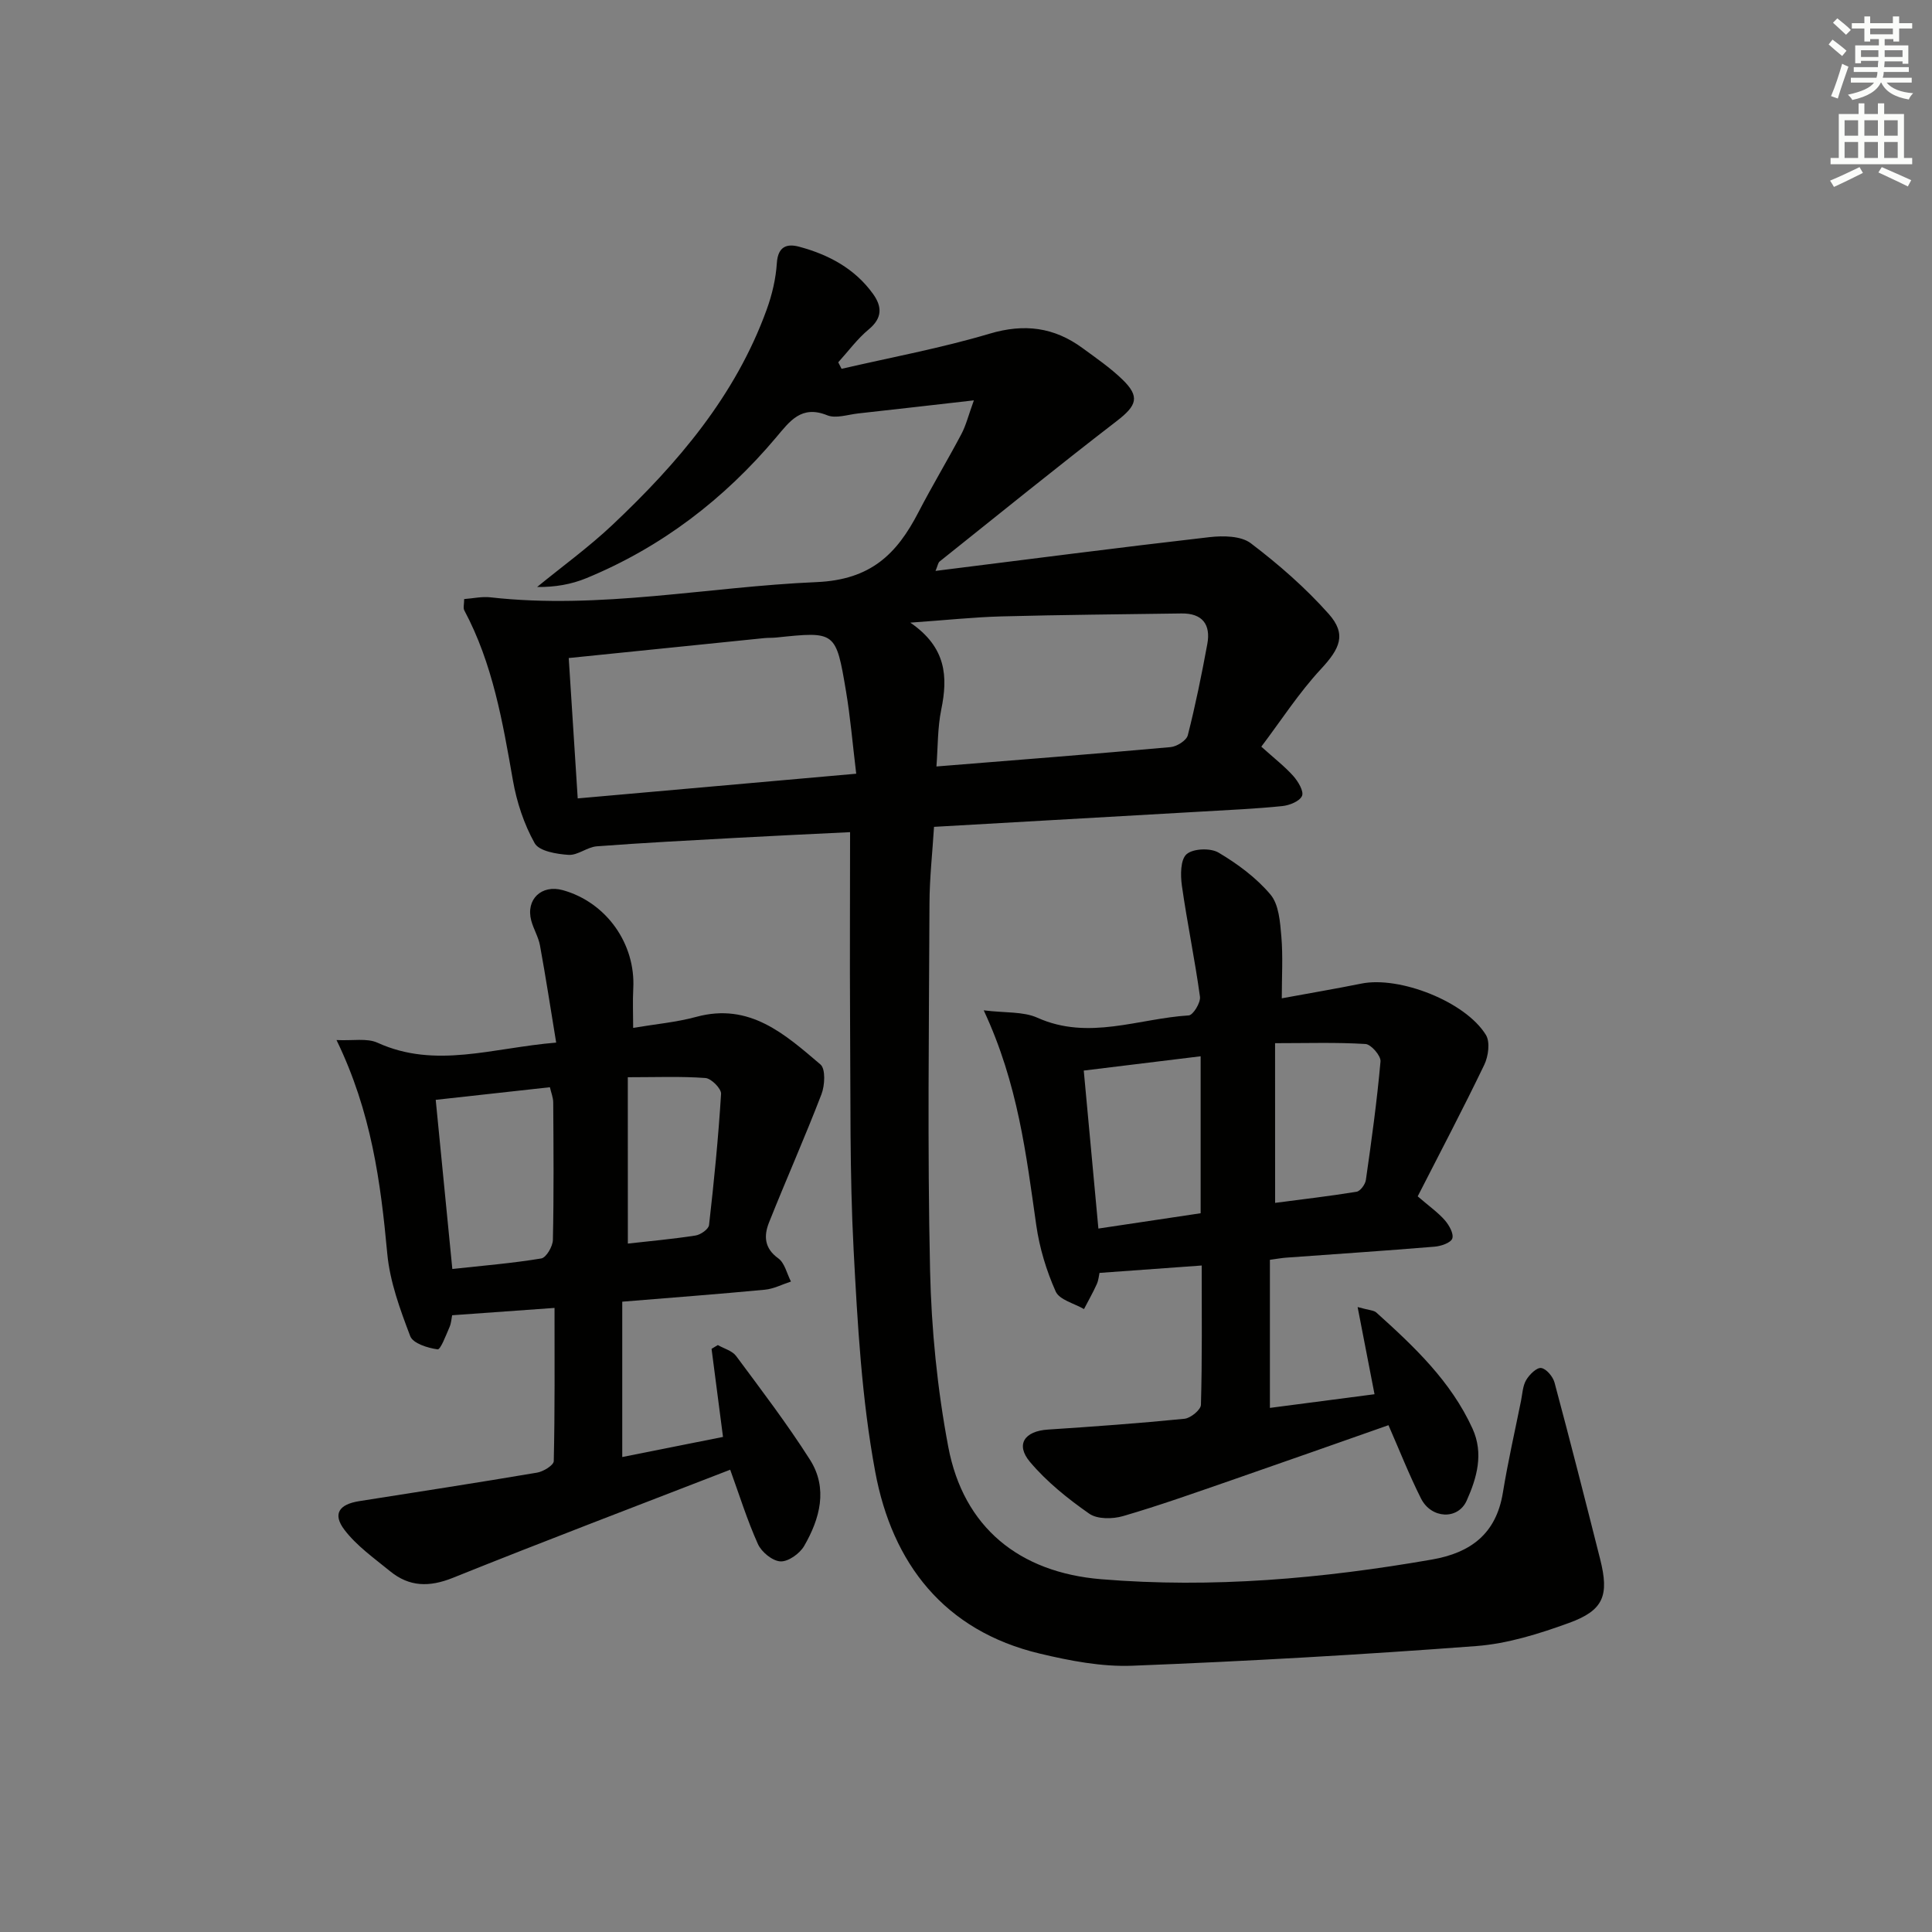
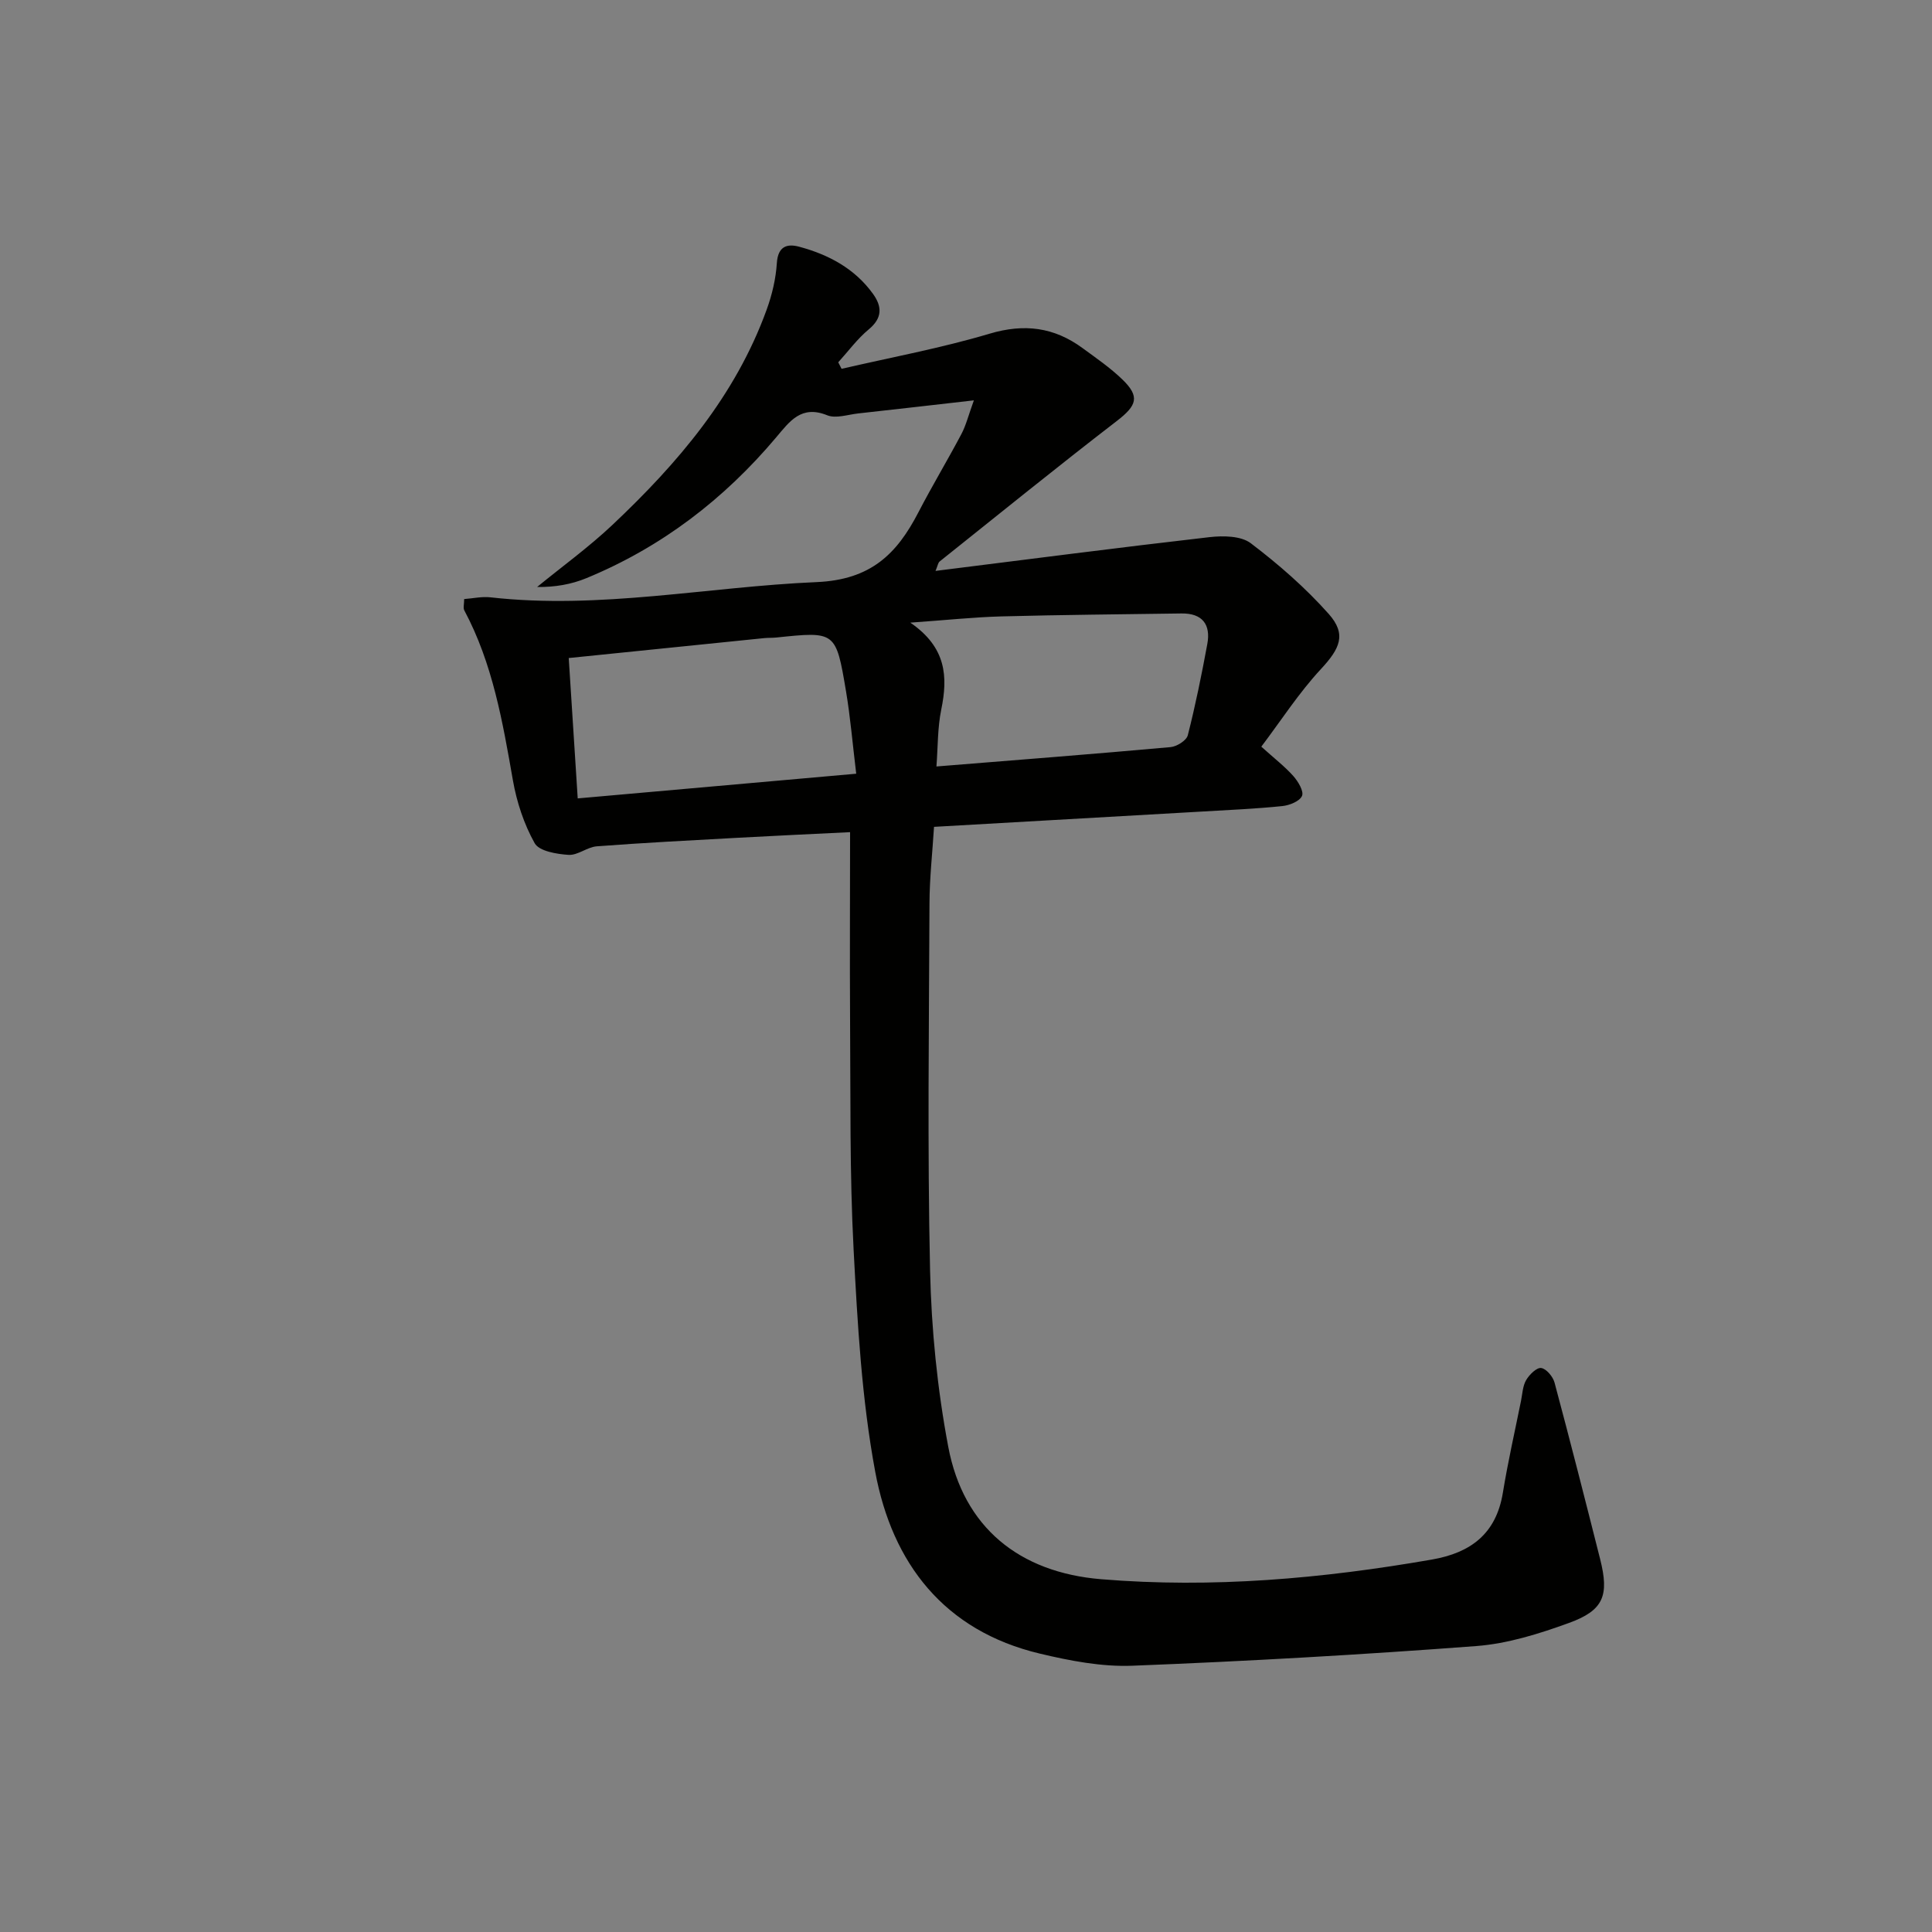
<svg xmlns="http://www.w3.org/2000/svg" enable-background="new 0 0 400 400" viewBox="0 0 400 400">
  <rect x="0" y="0" width="400" height="400" fill="#808080" stroke="none" />
  <g fill="#010100">
    <path d="m176 172.29c-7.7.38-15.64.74-23.57 1.18-9.62.53-19.25 1.02-28.86 1.75-2 .15-3.96 1.9-5.87 1.77-2.45-.16-6.07-.76-7-2.41-2.22-3.96-3.72-8.53-4.51-13.03-2.12-12.1-4.18-24.16-10.06-35.18-.27-.5-.03-1.28-.03-2.34 1.88-.14 3.69-.56 5.43-.36 22.7 2.56 45.01-2.19 67.51-3.15 11.26-.48 16.64-5.82 21.11-14.46 2.83-5.46 6.01-10.74 8.89-16.18.97-1.83 1.47-3.91 2.59-6.99-8.64.98-16.3 1.87-23.97 2.71-2.14.24-4.61 1.1-6.39.38-5.37-2.18-7.77 1.25-10.57 4.57-10.79 12.81-23.76 22.75-39.29 29.15-3.12 1.29-6.53 1.88-10.21 1.83 5.21-4.26 10.69-8.23 15.57-12.83 13.53-12.76 25.5-26.75 31.96-44.59 1.12-3.08 1.9-6.4 2.11-9.66.23-3.44 2.09-4.05 4.62-3.37 6.07 1.63 11.48 4.5 15.27 9.74 1.9 2.63 2 5-.86 7.37-2.37 1.96-4.23 4.52-6.32 6.82.23.45.46.9.69 1.35 10.23-2.37 20.59-4.28 30.63-7.27 7.22-2.15 13.38-1.34 19.26 2.98 2.81 2.06 5.72 4.06 8.21 6.46 3.74 3.6 3.04 5.43-1.13 8.64-12.36 9.52-24.48 19.35-36.67 29.08-.33.26-.38.85-.85 1.95 19.2-2.4 37.95-4.84 56.72-6.99 2.82-.32 6.52-.28 8.55 1.26 5.77 4.38 11.33 9.23 16.13 14.63 3.78 4.25 2.31 7.21-1.64 11.46-4.56 4.92-8.24 10.65-12.31 16.03 2.76 2.48 4.88 4.12 6.63 6.08.99 1.12 2.21 3.15 1.8 4.11-.48 1.11-2.59 1.96-4.08 2.11-5.45.56-10.94.8-16.41 1.12-18.42 1.06-36.84 2.11-55.7 3.18-.33 5.32-.92 10.57-.94 15.82-.1 25.32-.44 50.65.12 75.96.27 12.23 1.5 24.58 3.77 36.59 3.15 16.68 14.7 26 31.65 27.4 23.02 1.9 45.79-.12 68.47-4.07 8.06-1.4 13.31-5.34 14.7-13.82 1.04-6.38 2.48-12.7 3.76-19.04.29-1.46.35-3.09 1.07-4.31.66-1.13 2.19-2.63 3.11-2.49 1.07.16 2.43 1.79 2.76 3.02 3.26 12.15 6.36 24.34 9.44 36.54 1.9 7.52.75 10.61-6.44 13.22-6.19 2.25-12.72 4.3-19.23 4.79-23.69 1.79-47.42 3.14-71.16 4.07-6.36.25-12.93-1.02-19.18-2.51-19.81-4.72-30.55-18.68-34.07-37.62-2.81-15.1-3.67-30.64-4.48-46.03-.83-15.78-.61-31.61-.73-47.42-.08-12.76 0-25.55 0-39zm-58.25-36.05c.64 9.99 1.23 19.23 1.86 29.06 19.36-1.71 38.24-3.39 57.66-5.11-.76-6.26-1.21-11.7-2.11-17.06-2.09-12.44-2.17-12.42-14.4-11.14-.83.09-1.66.04-2.49.12-13.32 1.35-26.64 2.71-40.52 4.13zm70.72-7.33c7.48 5.13 7.8 11.2 6.41 17.98-.78 3.79-.69 7.76-1 11.8 16.73-1.35 32.62-2.58 48.48-4.01 1.29-.12 3.29-1.37 3.56-2.45 1.59-6.23 2.87-12.55 4.04-18.89.75-4.06-1.03-6.39-5.35-6.33-12.43.18-24.87.28-37.3.61-5.77.16-11.52.78-18.84 1.29z" />
-     <path d="m131.09 212.81c4.63-.78 8.95-1.16 13.07-2.28 11.05-3.01 18.38 3.62 25.71 9.86 1.08.92.91 4.32.21 6.15-3.43 8.93-7.33 17.69-10.87 26.58-1.08 2.72-1 5.31 1.93 7.41 1.33.96 1.77 3.16 2.62 4.8-1.8.58-3.57 1.52-5.41 1.69-9.57.91-19.16 1.63-29.52 2.48v32.16c6.65-1.33 13.71-2.74 20.86-4.16-.82-6.27-1.59-12.25-2.37-18.24.43-.26.86-.52 1.3-.78 1.29.74 2.98 1.18 3.79 2.27 5.23 7.05 10.57 14.06 15.28 21.46 3.78 5.94 2.07 12.21-1.2 17.87-.91 1.57-3.28 3.27-4.9 3.19-1.66-.08-3.93-1.94-4.67-3.59-2.23-4.95-3.85-10.18-5.74-15.39-19.11 7.41-38.34 14.71-57.41 22.38-4.88 1.96-9.02 1.89-13-1.36-3.3-2.7-6.93-5.25-9.46-8.58-2.49-3.28-1.12-5.27 3.04-5.93 12.29-1.94 24.59-3.83 36.86-5.91 1.3-.22 3.42-1.53 3.44-2.38.24-10.45.16-20.9.16-31.72-7.35.53-14.1 1.01-21.2 1.52-.13.61-.17 1.61-.55 2.47-.73 1.66-1.84 4.67-2.46 4.59-2.04-.28-5.09-1.23-5.66-2.72-2.1-5.52-4.22-11.28-4.76-17.1-1.37-14.78-3.28-29.33-10.51-44.22 3.4.17 6.32-.44 8.5.56 12 5.46 23.8 1.05 36.98-.03-1.14-6.94-2.15-13.53-3.35-20.1-.32-1.77-1.34-3.4-1.81-5.16-1.17-4.39 2.13-7.53 6.54-6.3 9 2.51 15.09 11.09 14.58 20.39-.14 2.62-.02 5.26-.02 8.12zm-37.44 49.92c6.28-.69 12.39-1.18 18.41-2.18 1.03-.17 2.38-2.49 2.41-3.84.21-9.48.13-18.97.07-28.45-.01-1.03-.44-2.06-.69-3.16-8.09.89-15.75 1.74-23.64 2.61 1.17 11.87 2.3 23.37 3.44 35.02zm36.34-5.26c4.55-.51 9.3-.94 14.01-1.67 1.06-.16 2.71-1.32 2.8-2.17 1.03-9.03 1.93-18.09 2.49-27.16.07-1.08-2.03-3.19-3.24-3.28-5.08-.37-10.2-.16-16.07-.16.01 11.9.01 23.09.01 34.44z" />
-     <path d="m265.38 206.69c5.74-1.06 11.13-1.97 16.49-3.05 7.87-1.59 21.54 3.72 25.77 10.63.91 1.48.51 4.43-.34 6.19-4.43 9.21-9.2 18.26-13.78 27.23 2.41 2.08 4.21 3.34 5.61 4.94.89 1.02 1.89 2.79 1.55 3.79-.3.89-2.33 1.58-3.66 1.69-10.27.85-20.54 1.53-30.82 2.28-.81.06-1.62.21-3.28.44v30.66c6.93-.91 14.3-1.87 21.66-2.83-1.12-5.79-2.22-11.42-3.5-18.05 2.39.67 3.35.66 3.87 1.13 7.81 7.03 15.44 14.22 19.91 24.02 2.37 5.19.9 10.23-1.19 14.91-1.82 4.08-7.36 3.78-9.47-.43-2.45-4.87-4.45-9.97-6.73-15.17-10.91 3.83-21.8 7.68-32.71 11.46-7.38 2.55-14.75 5.18-22.24 7.36-2.15.63-5.32.67-6.99-.49-4.44-3.1-8.81-6.6-12.28-10.72-3.05-3.62-1.13-6.38 3.68-6.7 9.45-.62 18.89-1.3 28.31-2.24 1.27-.13 3.38-1.86 3.4-2.89.27-9.44.16-18.9.16-28.84-7.29.53-14.02 1.02-21.16 1.53-.12.52-.19 1.5-.57 2.34-.79 1.75-1.75 3.43-2.64 5.15-2.02-1.18-5.08-1.9-5.86-3.64-1.93-4.32-3.35-9.02-4.02-13.71-2.09-14.59-3.76-29.24-10.88-44.5 4.49.56 8.17.21 11.11 1.53 10.61 4.76 20.93.16 31.34-.48.9-.06 2.49-2.65 2.32-3.87-1.05-7.68-2.65-15.29-3.74-22.97-.31-2.18-.32-5.41.97-6.54 1.34-1.18 4.94-1.32 6.61-.33 3.95 2.34 7.83 5.21 10.76 8.69 1.75 2.08 1.99 5.7 2.25 8.68.35 4.11.09 8.27.09 12.8zm-16.8 12c-8.37 1.02-16.06 1.97-24.2 2.96 1 10.82 1.99 21.49 3.03 32.71 7.32-1.1 14.27-2.14 21.17-3.17 0-11 0-21.46 0-32.5zm15.42 30.35c5.5-.72 11.2-1.38 16.86-2.3.78-.13 1.8-1.52 1.93-2.44 1.17-8.16 2.3-16.34 3.03-24.55.1-1.16-1.95-3.53-3.11-3.6-5.99-.37-12.02-.17-18.72-.17.01 11.6.01 21.85.01 33.06z" />
  </g>
-   <path d="m378.6 9.2.8-1c.9.7 1.9 1.4 2.9 2.3l-.9 1.1c-1.1-.9-2-1.7-2.8-2.4zm.5 10.7c.9-2.1 1.6-4.3 2.3-6.7.4.2.8.4 1.3.6-.7 2.1-1.5 4.2-2.2 6.6zm.4-15.2.9-.9c1 .8 2 1.6 2.8 2.4l-1 1c-1-.9-1.9-1.8-2.7-2.5zm12.5-1.3h1.2v1.4h2.7v1.1h-2.7v2.7h-1.2v-.5h-1.8v1.3h4.9v3.8h-1.2v-.5h-3.7c0 .4-.1.9-.1 1.2h5.1v1h-5.2c0 .5-.1.9-.2 1.2h6v1h-5.2c1.1 1.3 2.9 2 5.5 2.2-.4.4-.7.8-.9 1.3-2.9-.5-4.8-1.6-5.7-3.5h-.1c-.8 1.7-2.7 2.9-5.9 3.6-.2-.4-.6-.8-.9-1.1 2.8-.6 4.6-1.4 5.4-2.5h-4.8v-1h5.3c.1-.3.2-.7.2-1.2h-4.9v-1h5c0-.4 0-.8.1-1.3h-3.6v.5h-1.2v-3.7h4.9v-1.3h-1.8v.5h-1.2v-2.7h-2.6v-1.1h2.6v-1.4h1.2v1.4h4.7v-1.4zm-6.7 8.4h3.6c0-.4 0-.9 0-1.4h-3.6zm1.9-4.7h4.7v-1.2h-4.7zm6.7 3.3h-3.7v1.4h3.7z" fill="#fbfcfa" />
-   <path d="m384.7 21.4h1.3v2.2h2.8v-2.2h1.3v2.2h4.1v9.1h1.7v1.3h-16.9v-1.3h1.7v-9.1h4.1v-2.2zm.3 13.2.7 1.2c-1.8.9-3.8 1.9-6 2.9-.2-.4-.5-.8-.8-1.3 2.4-1 4.4-2 6.1-2.8zm-3.1-6.5h2.8v-3.2h-2.8zm0 4.6h2.8v-3.3h-2.8zm4.1-4.6h2.8v-3.2h-2.8zm0 4.6h2.8v-3.3h-2.8v3.2zm3.6 1.9c2.1.9 4.1 1.8 6.1 2.7l-.7 1.3c-2.2-1.1-4.2-2-6.1-2.9zm3.3-9.7h-2.8v3.2h2.8zm-2.8 7.8h2.8v-3.3h-2.8z" fill="#fbfcfa" />
</svg>